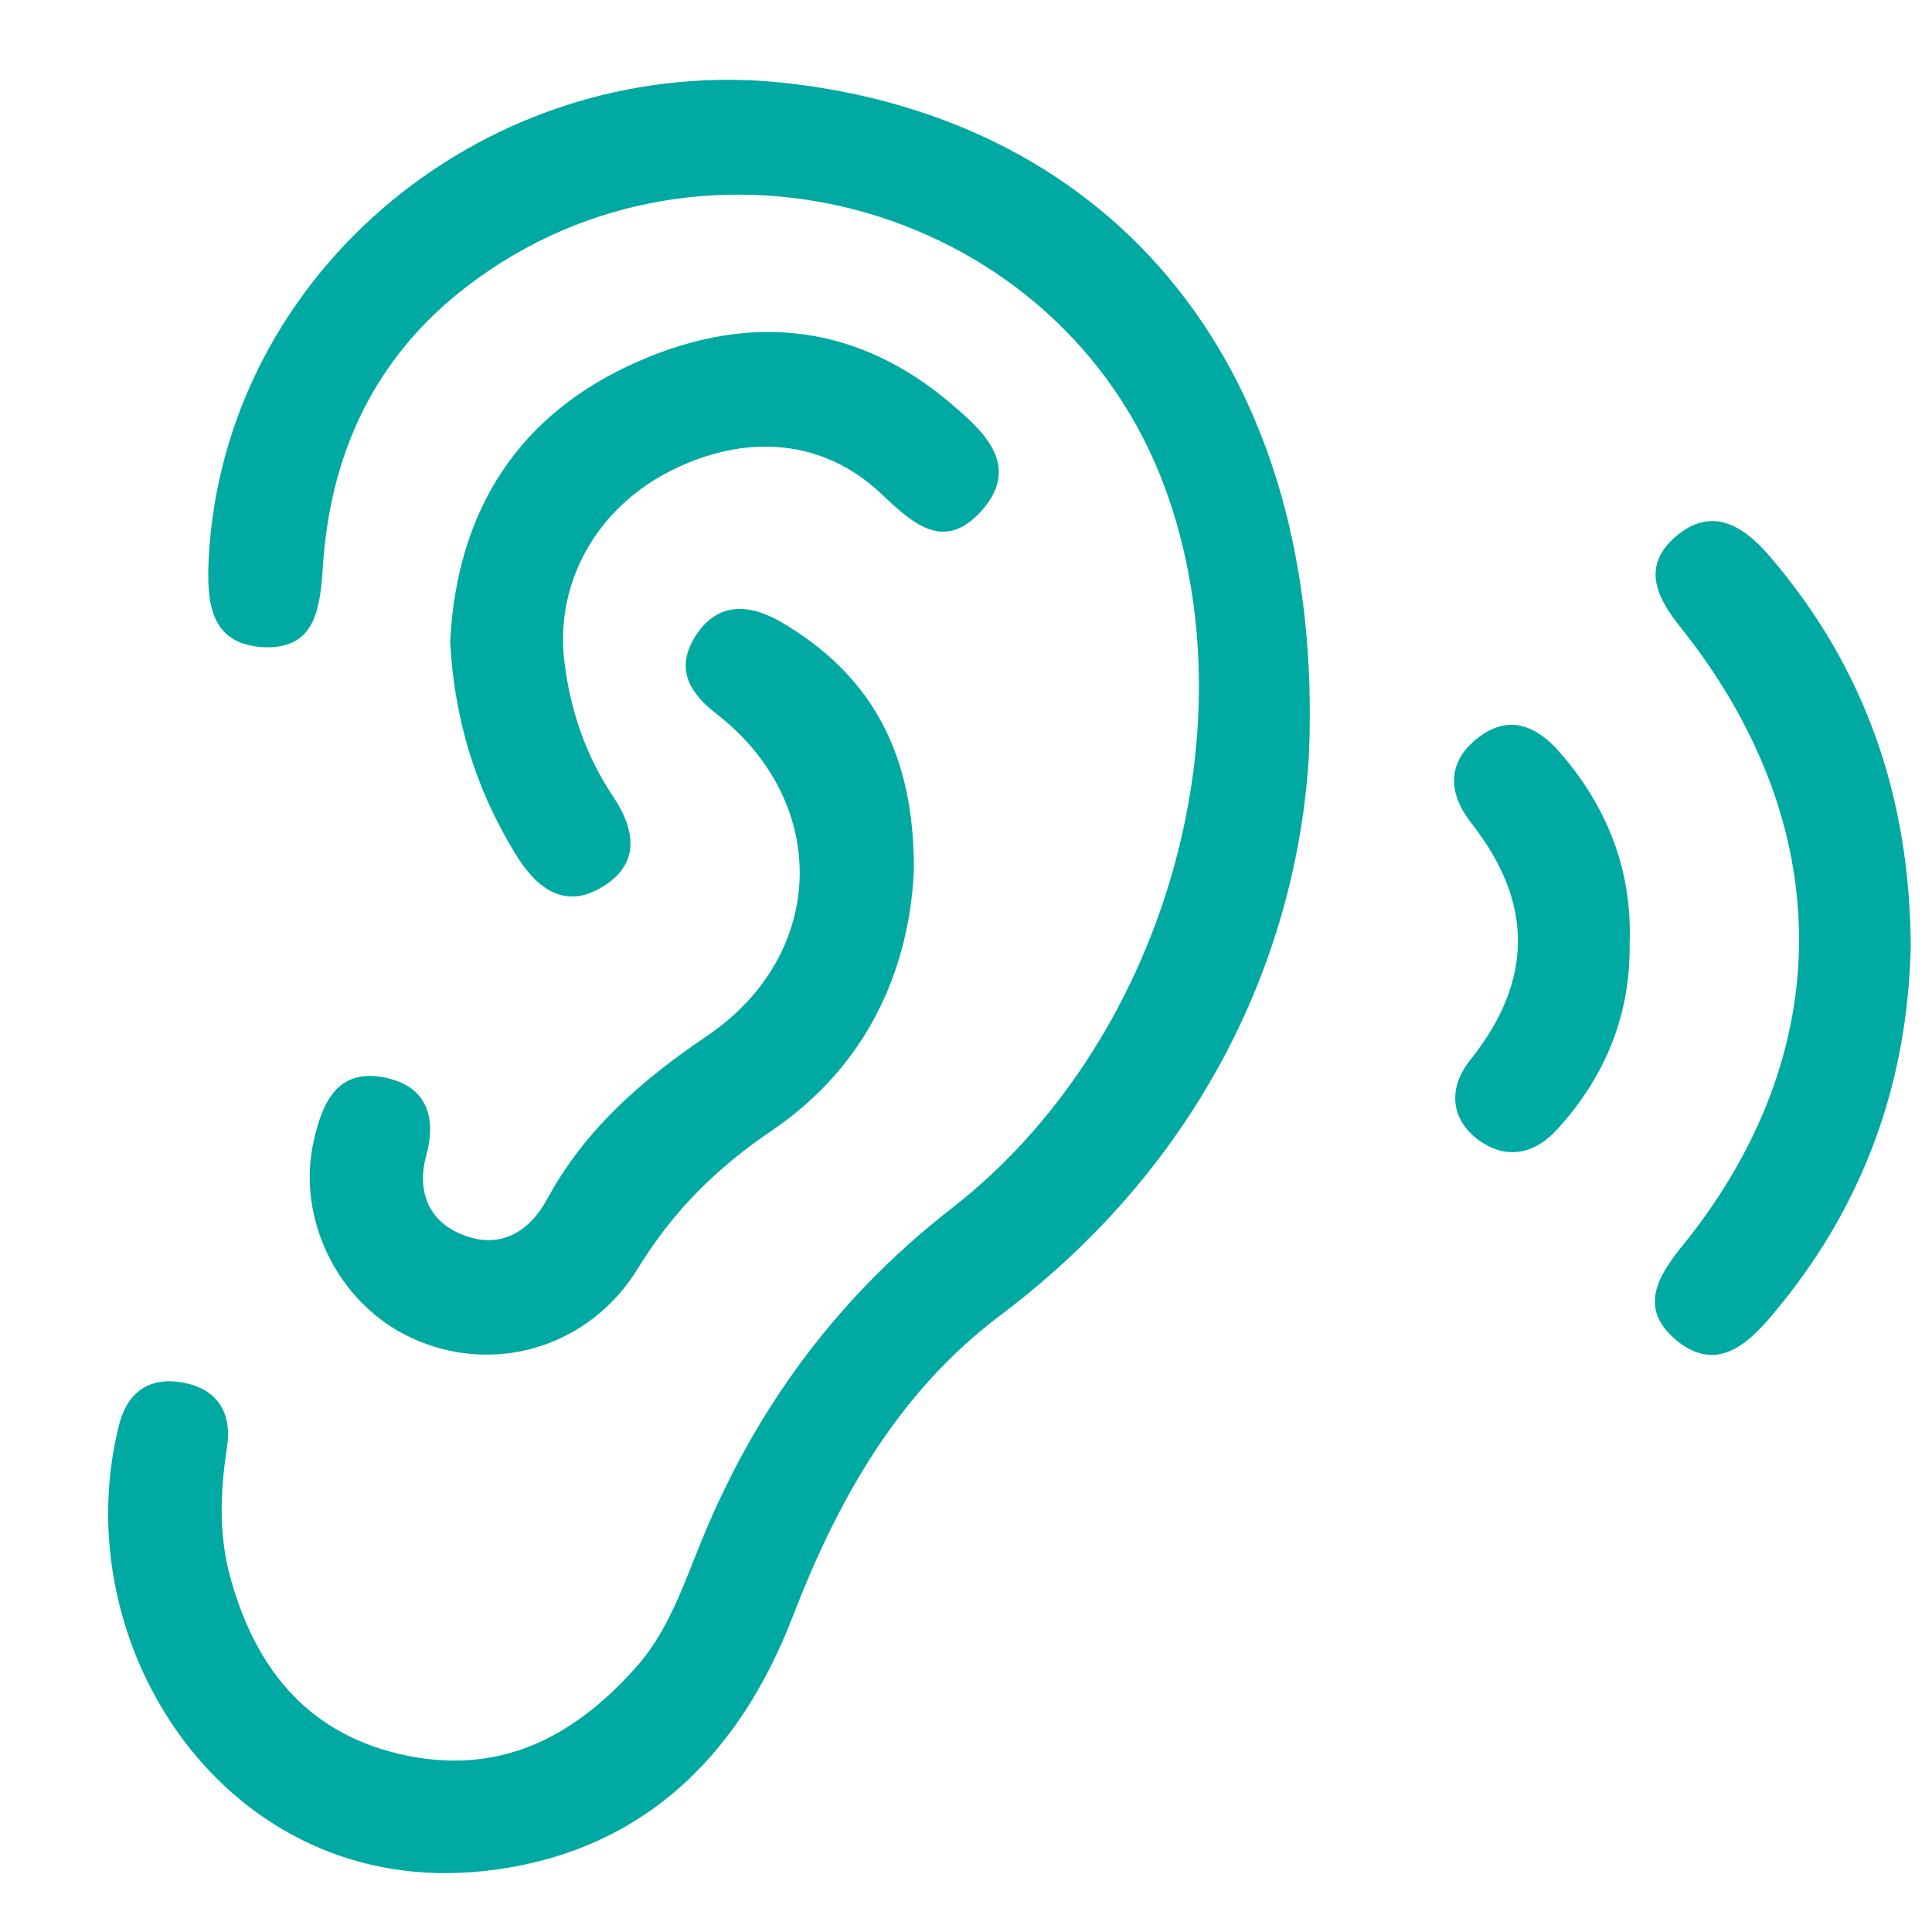
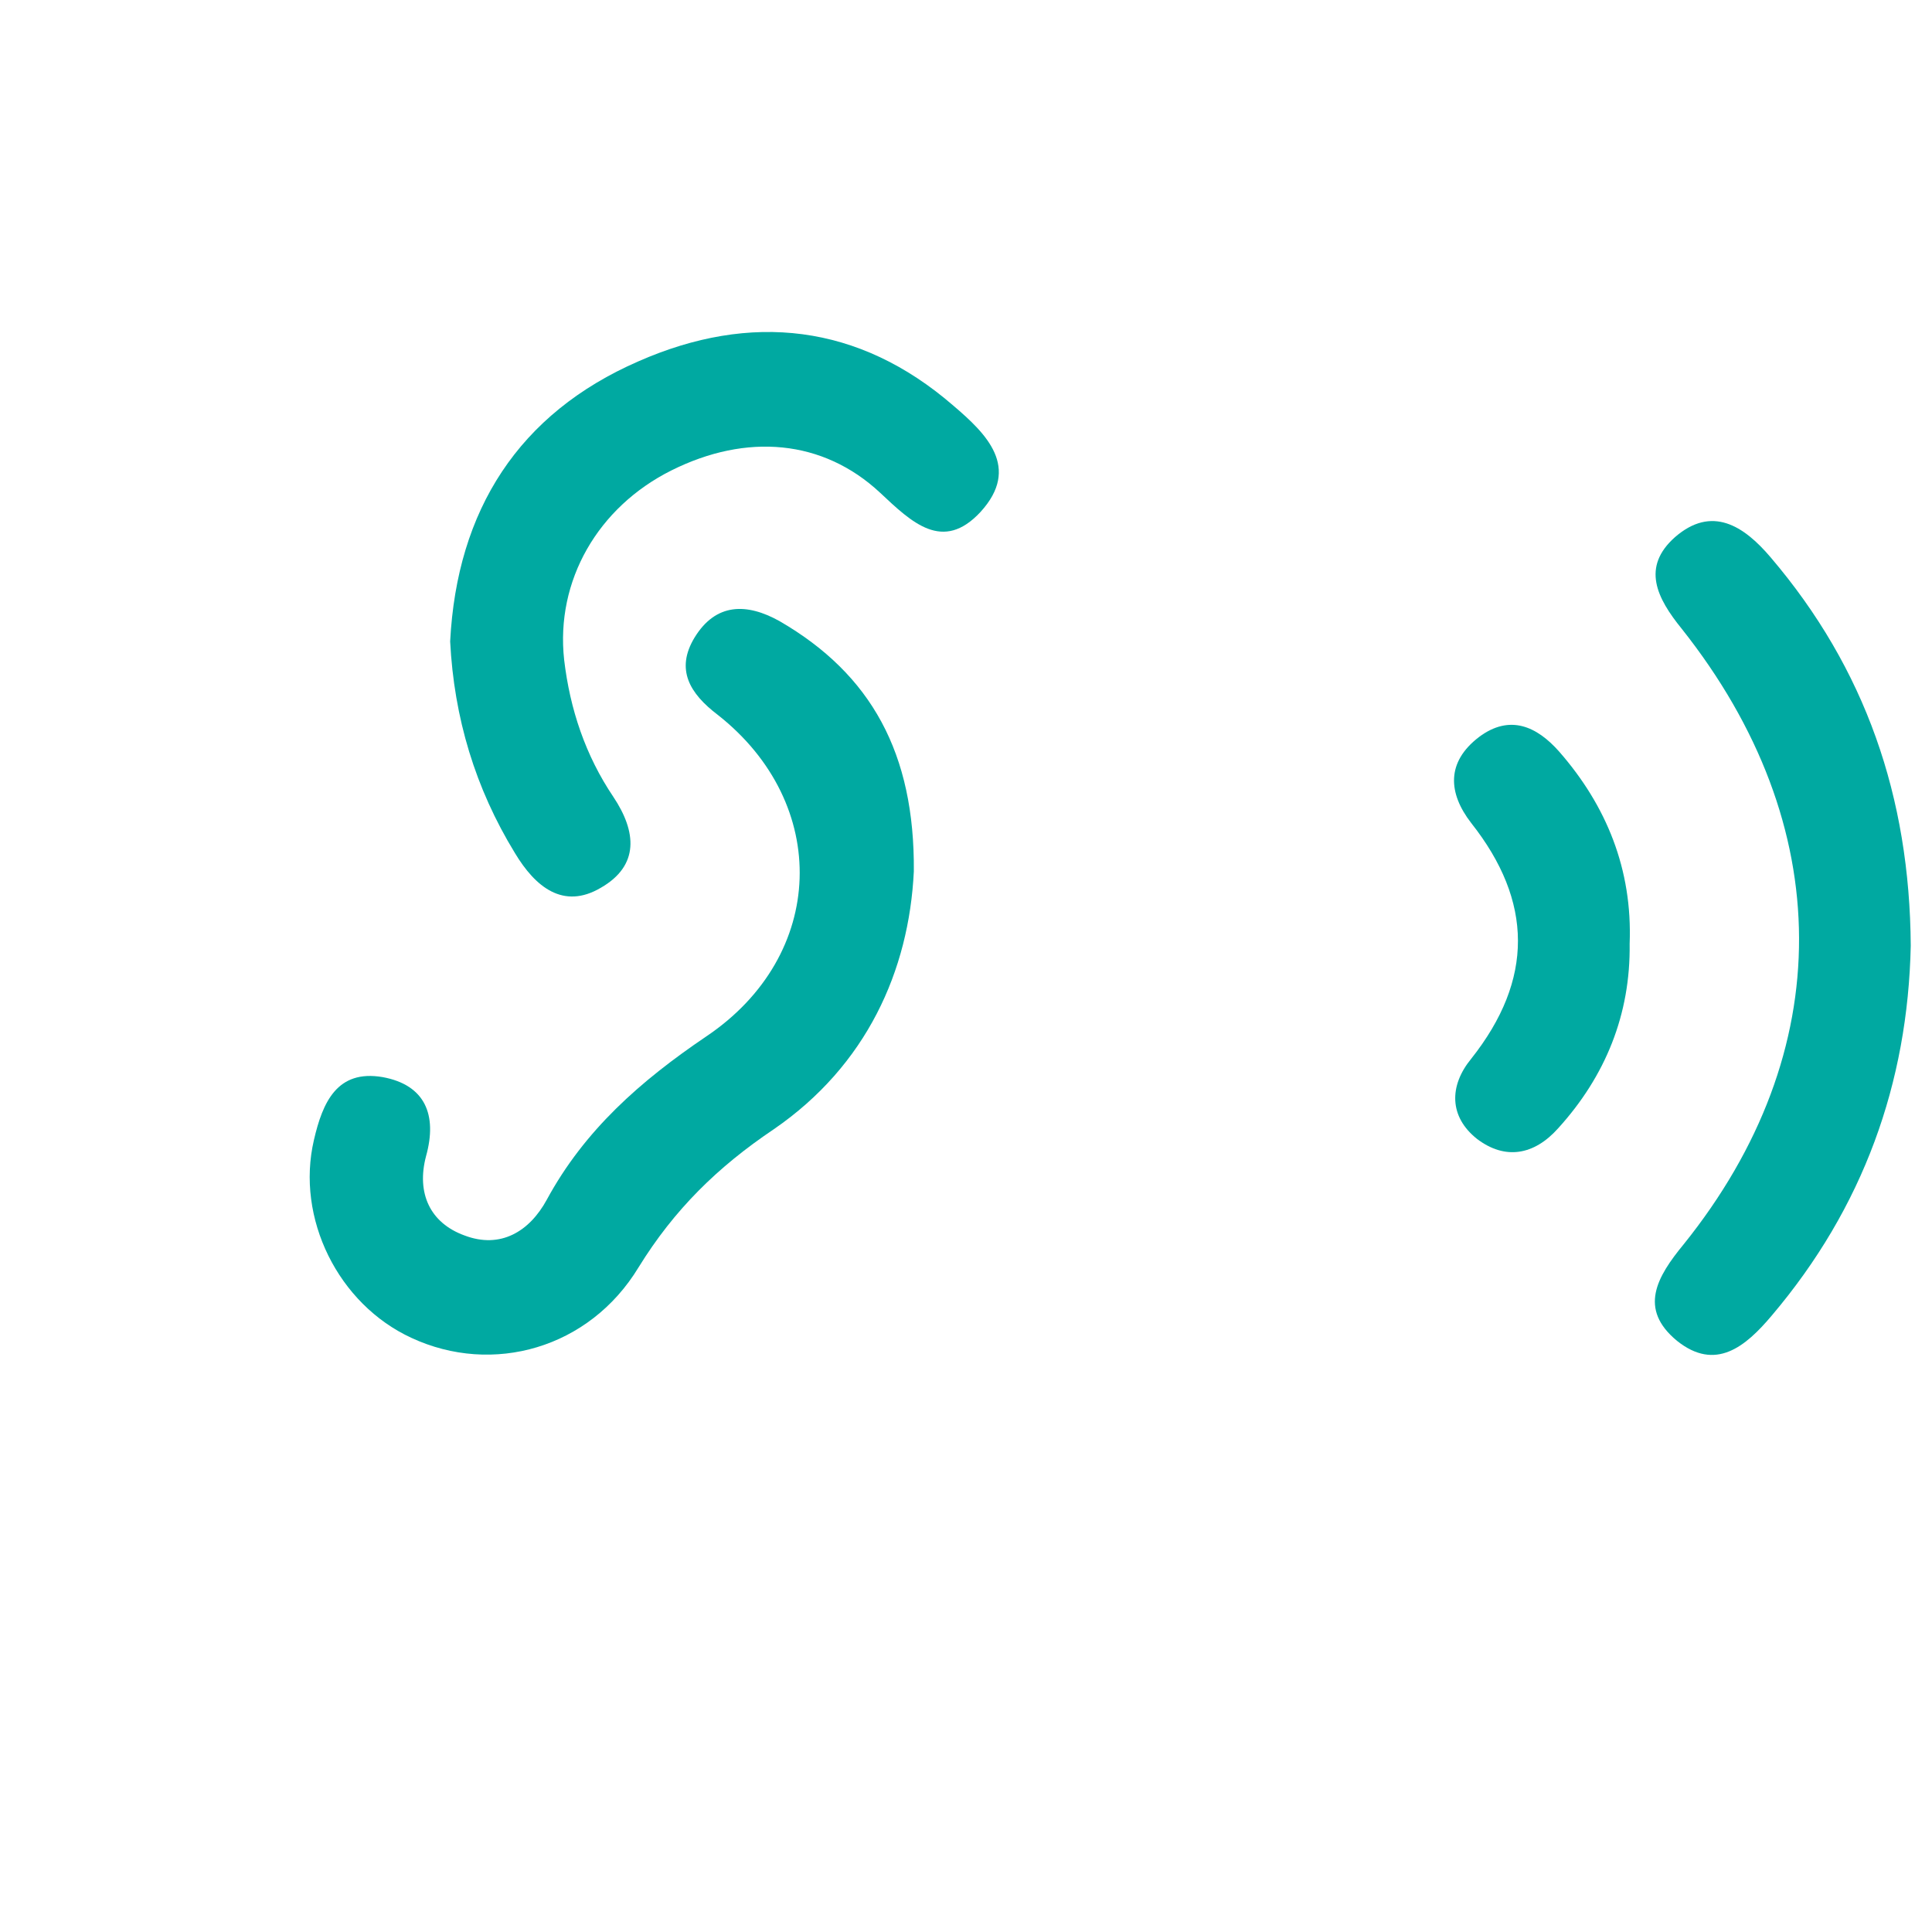
<svg xmlns="http://www.w3.org/2000/svg" version="1.1" id="Layer_1" x="0px" y="0px" viewBox="0 0 200 200" style="enable-background:new 0 0 200 200;" xml:space="preserve">
  <style type="text/css">
	.st0{fill:#00A9A1;}
</style>
  <g>
-     <path class="st0" d="M135.5,78.2c-1.2,20.2-10.7,42-32,58c-10.6,8-16.8,19.1-21.5,31.3C76.3,182.2,66,192,50,193.7   c-26.5,2.8-43.4-23.3-37.7-46.1c0.9-3.7,3.4-5.2,7-4.4c3.5,0.8,4.7,3.4,4.2,6.6c-0.7,4.6-0.9,9.1,0.4,13.7   c2.7,9.6,8.3,16.3,18.5,18.3c9.9,1.9,17.4-2.3,23.7-9.5c2.9-3.4,4.4-7.5,6-11.5c5.6-14.3,14.2-26.2,26.4-35.7   c21.9-17,31.3-49.5,22.1-74.6c-10.7-29.1-47.5-39.8-72.2-20.9c-9.7,7.4-14.3,17.5-15,29.4c-0.3,4.3-0.9,8.2-6.1,8   c-5.6-0.3-5.9-4.7-5.7-9.1C23.1,28,50.8,5.2,81.4,8.6C115.3,12.4,137.2,38,135.5,78.2z" />
    <path class="st0" d="M94.6,90.2c-0.5,10.3-4.9,20.1-14.5,26.7c-5.8,3.9-10.3,8.3-14,14.3c-5.1,8.4-15.1,11.2-23.5,7.3   c-7.6-3.5-12-12.4-10.1-20.5c0.9-3.9,2.4-7.3,7.1-6.5c4.4,0.8,5.7,3.9,4.5,8.2c-1,3.8,0.4,6.9,4,8.2c3.7,1.4,6.7-0.4,8.5-3.7   c3.9-7.2,9.7-12.3,16.5-16.9C85.6,98.9,86,83.2,74.3,74c-2.9-2.2-4.4-4.7-2.4-8c2.2-3.6,5.4-3.6,8.8-1.7   C90.2,69.8,94.7,78,94.6,90.2z" />
    <path class="st0" d="M46.6,66.4c0.7-13.6,7.1-23.6,19.5-29c11.6-5.1,22.8-3.9,32.6,4.6c3.4,2.9,7,6.4,2.8,11   c-3.9,4.2-7.1,1.1-10.4-2c-5.9-5.5-13.8-6.2-21.6-2.3c-7.6,3.8-12,11.4-11.1,19.6c0.6,5.1,2.2,9.9,5.1,14.2   c2.4,3.6,2.7,7.1-1.3,9.4c-3.9,2.3-6.8-0.1-8.9-3.6C49.2,81.6,47,74.3,46.6,66.4z" />
    <path class="st0" d="M197.8,97.9c-0.3,14.2-4.9,27.1-14.4,38.3c-2.7,3.2-5.8,5.8-9.8,2.6c-4-3.3-2.1-6.6,0.7-10   c16-19.9,15.9-43.4-0.2-63.7c-2.6-3.2-4.2-6.4-0.7-9.5c3.8-3.3,7.1-1.2,9.9,2.1C193.1,69.2,197.7,82.5,197.8,97.9z" />
    <path class="st0" d="M168.7,97.7c0.1,7.3-2.5,13.7-7.4,19.1c-2.5,2.8-5.5,3.3-8.4,1.1c-2.9-2.3-2.9-5.5-0.6-8.3   c6.5-8.2,6.4-16.3,0-24.4c-2.4-3.1-2.6-6.3,0.8-8.9c3.2-2.4,6-1.1,8.3,1.5C166.3,83.4,169,90,168.7,97.7z" />
  </g>
</svg>